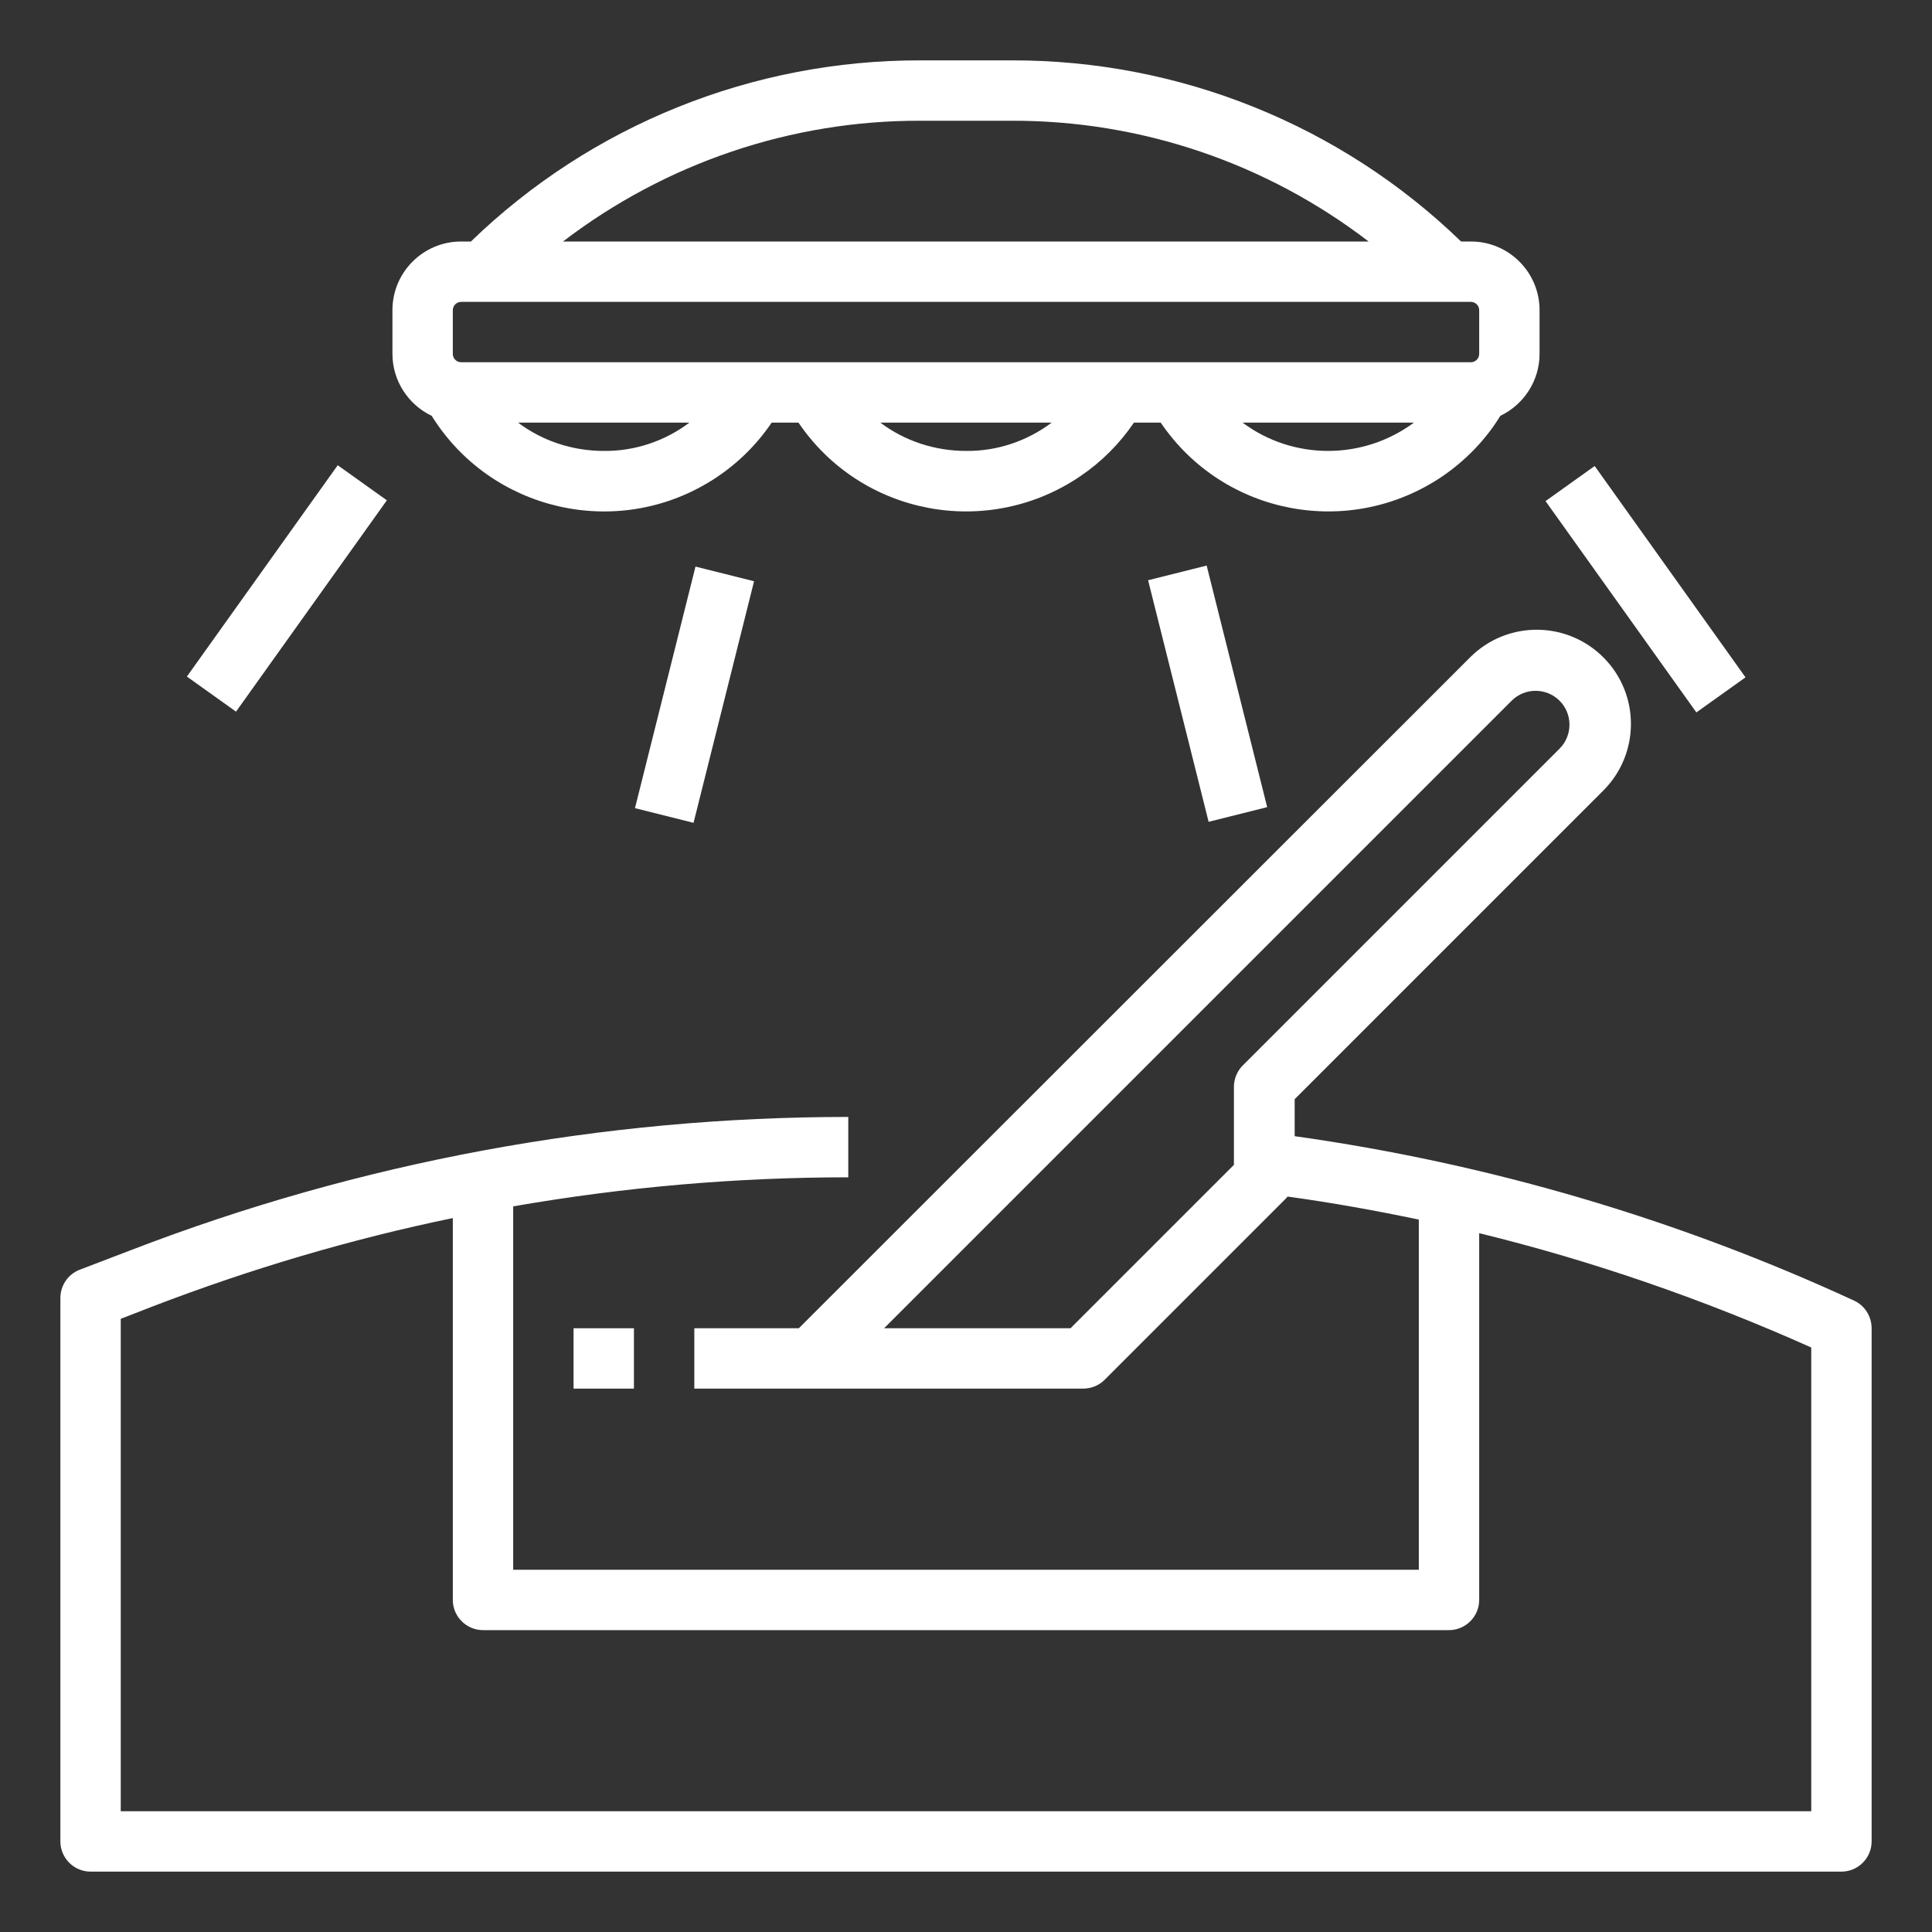
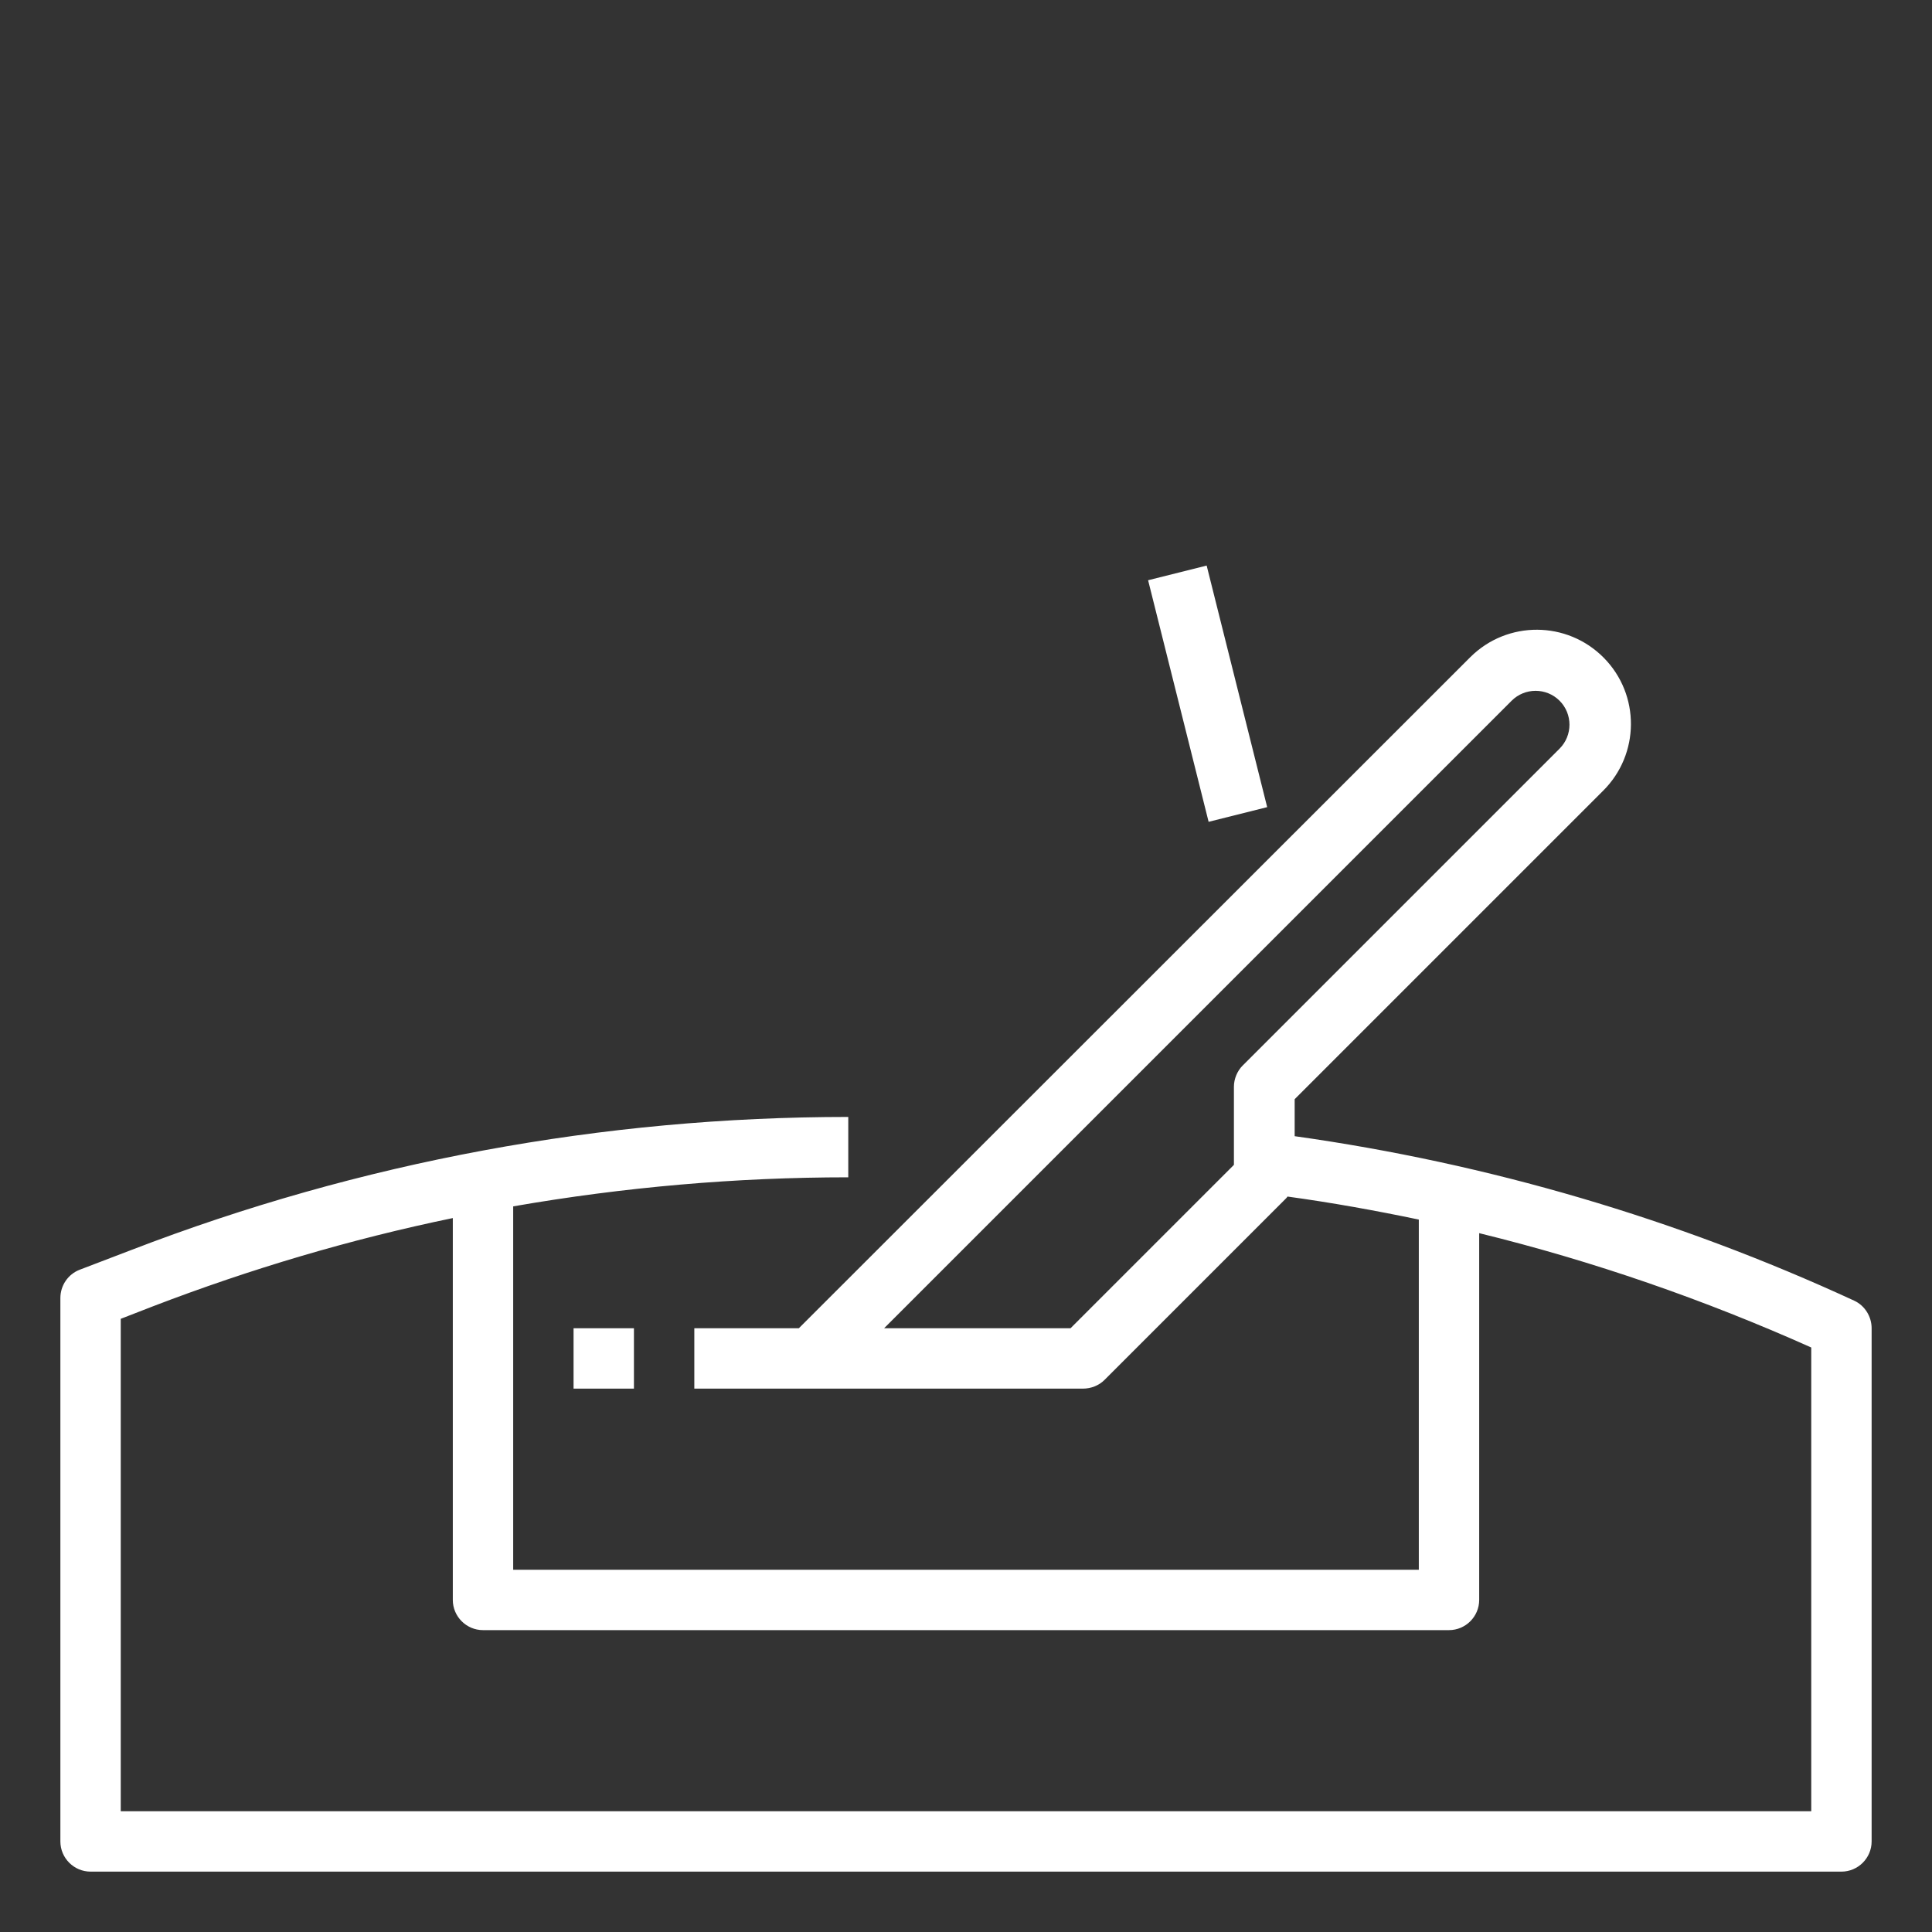
<svg xmlns="http://www.w3.org/2000/svg" version="1.1" id="outline" x="0px" y="0px" viewBox="0 0 512 512" style="enable-background:new 0 0 512 512;" xml:space="preserve">
  <rect x="0" y="0" width="512" height="512" fill="#333333" stroke="none" />
  <style type="text/css"> .st0{fill:#FFFFFF;} </style>
  <path class="st0" d="M491.4,344.7c-47-21.7-97-36.4-148.3-43.6v-9.8l81.7-81.7c9.8-9.7,9.9-25.5,0.2-35.3s-25.5-9.9-35.3-0.2 c-0.1,0.1-0.1,0.1-0.2,0.2L211.7,352H184v16h103c2.1,0,4.2-0.8,5.7-2.3l48-48c0.2-0.2,0.4-0.4,0.5-0.6c11.7,1.6,23.3,3.7,34.8,6.1 V416H136v-96.3c29.3-5.1,59.1-7.7,88.8-7.7v-16c-65,0-129.4,11.9-190.1,35.3l-13.6,5.2c-3.1,1.2-5.1,4.2-5.1,7.5v144 c0,4.4,3.6,8,8,8h464c4.4,0,8-3.6,8-8V352C496,348.9,494.2,346,491.4,344.7z M327,288v20.7L283.7,352h-49.4l166.3-166.3 c3.5-3.5,9.2-3.5,12.7,0s3.5,9.2,0,12.7l-84,84C327.9,283.8,327,285.9,327,288z M480,480H32V349.5l8.5-3.3 c25.8-9.9,52.4-17.8,79.5-23.4V424c0,4.4,3.6,8,8,8h256c4.4,0,8-3.6,8-8v-97.2c30.2,7.4,59.6,17.6,88,30.3V480z" />
  <rect x="152" y="352" class="st0" width="16" height="16" />
-   <path class="st0" d="M397.6,110.2c6.3-3,10.4-9.4,10.4-16.4V82.2c0-10-8.1-18.2-18.2-18.2h-2.6c-31.9-30.9-74.7-48.1-119.1-48h-24.2 c-44.4-0.1-87.2,17.1-119.1,48h-2.6c-10,0-18.2,8.1-18.2,18.2v11.6c0,7,4.1,13.4,10.4,16.4c15.7,25.2,48.9,32.9,74.1,17.2 c6.4-4,11.8-9.2,16-15.4h7.1c16.7,24.6,50.1,30.9,74.7,14.2c5.6-3.8,10.4-8.6,14.2-14.2h7.1c16.7,24.6,50.1,30.9,74.7,14.2 C388.4,122,393.7,116.6,397.6,110.2z M243.9,32h24.2c34.2-0.1,67.5,11.2,94.6,32H149.2C176.4,43.2,209.7,31.9,243.9,32z M120,82.2 c0-1.2,1-2.2,2.2-2.2h267.6c1.2,0,2.2,1,2.2,2.2v11.6c0,1.2-1,2.2-2.2,2.2H122.2c-1.2,0-2.2-1-2.2-2.2V82.2z M160,119.5 c-8.2,0-16.2-2.6-22.7-7.5h45.4C176.2,116.9,168.2,119.6,160,119.5z M256,119.5c-8.2,0-16.2-2.6-22.7-7.5h45.4 C272.2,116.9,264.2,119.6,256,119.5z M374.7,112c-13.5,10-32,10-45.4,0H374.7z" />
-   <rect x="41.6" y="148" transform="matrix(0.581 -0.814 0.814 0.581 -95.117 127.17)" class="st0" width="68.8" height="16" />
-   <rect x="151" y="176" transform="matrix(0.243 -0.97 0.97 0.243 -39.137 317.872)" class="st0" width="66" height="16" />
  <rect x="312" y="151" transform="matrix(0.97 -0.243 0.243 0.97 -35.075 83.116)" class="st0" width="16" height="66" />
-   <rect x="428" y="121.6" transform="matrix(0.814 -0.581 0.581 0.814 -9.46 282.479)" class="st0" width="16" height="68.8" />
</svg>